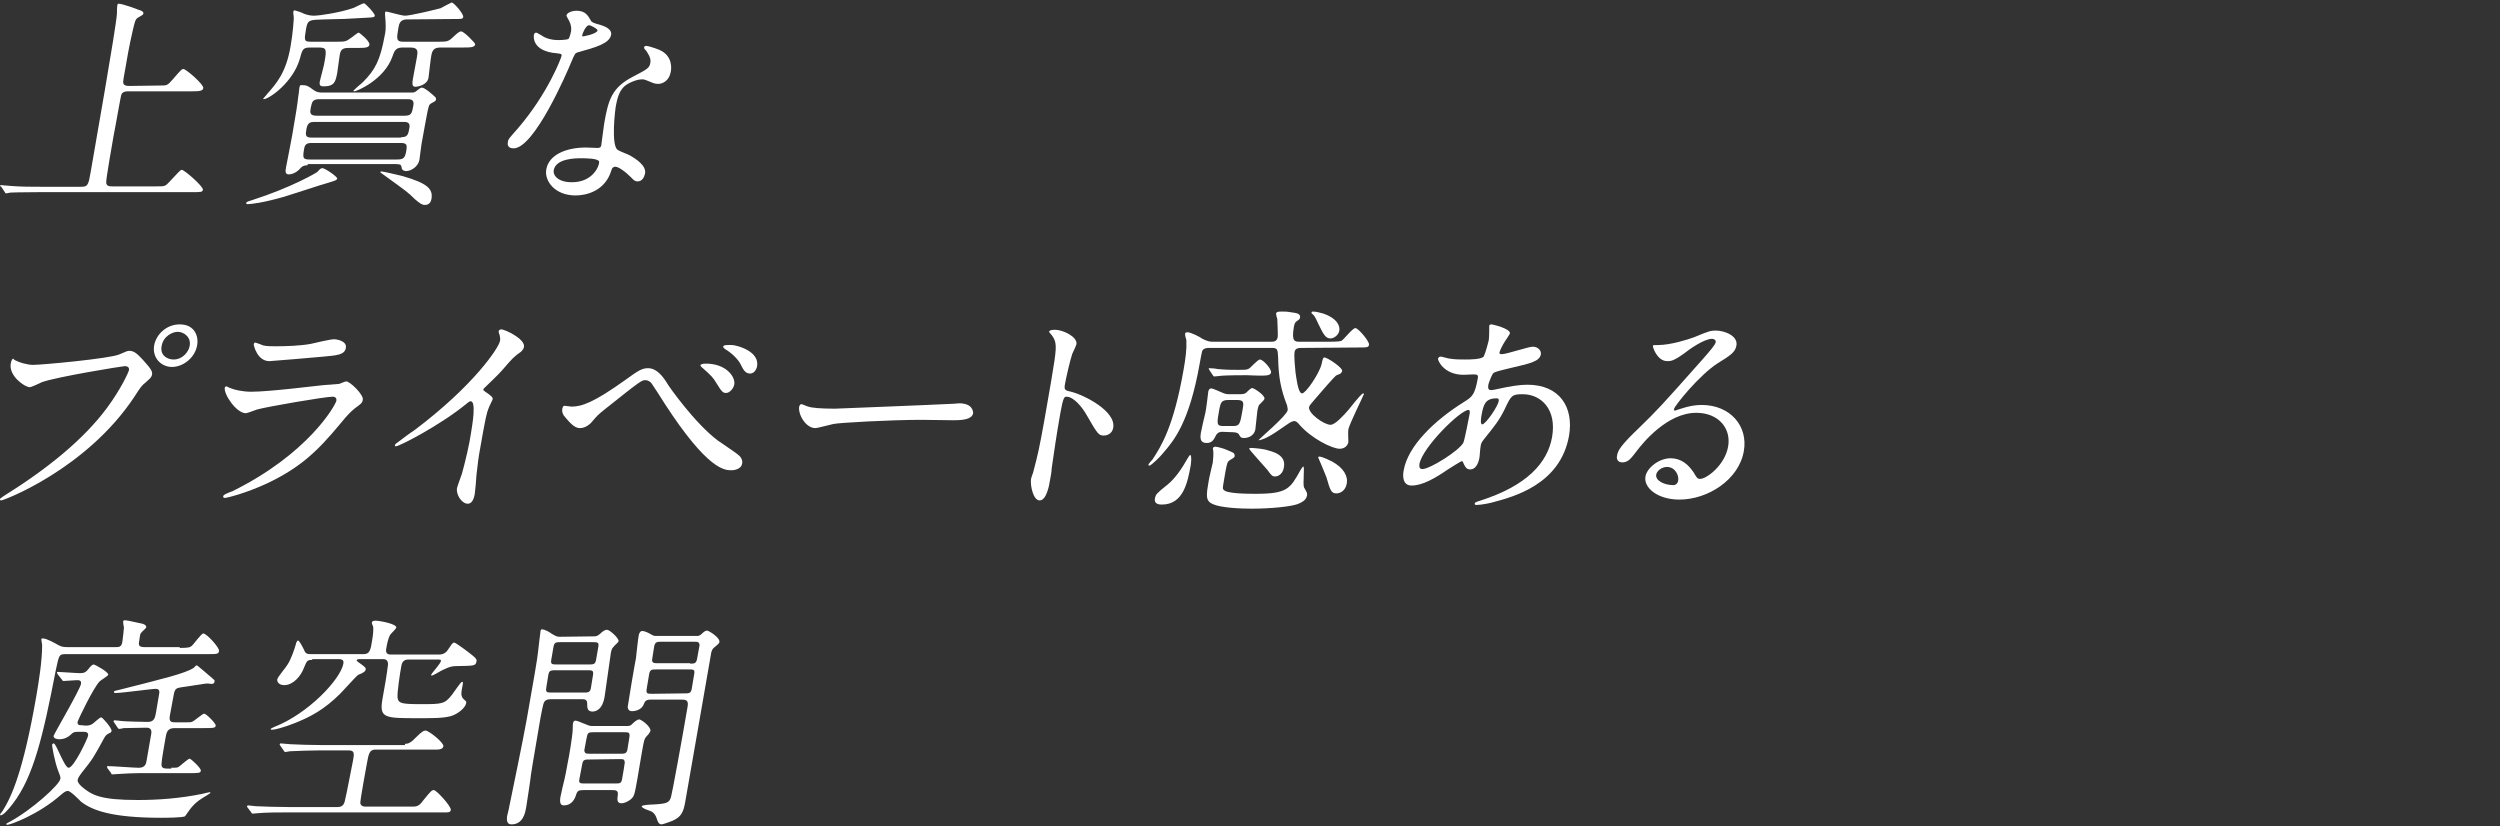
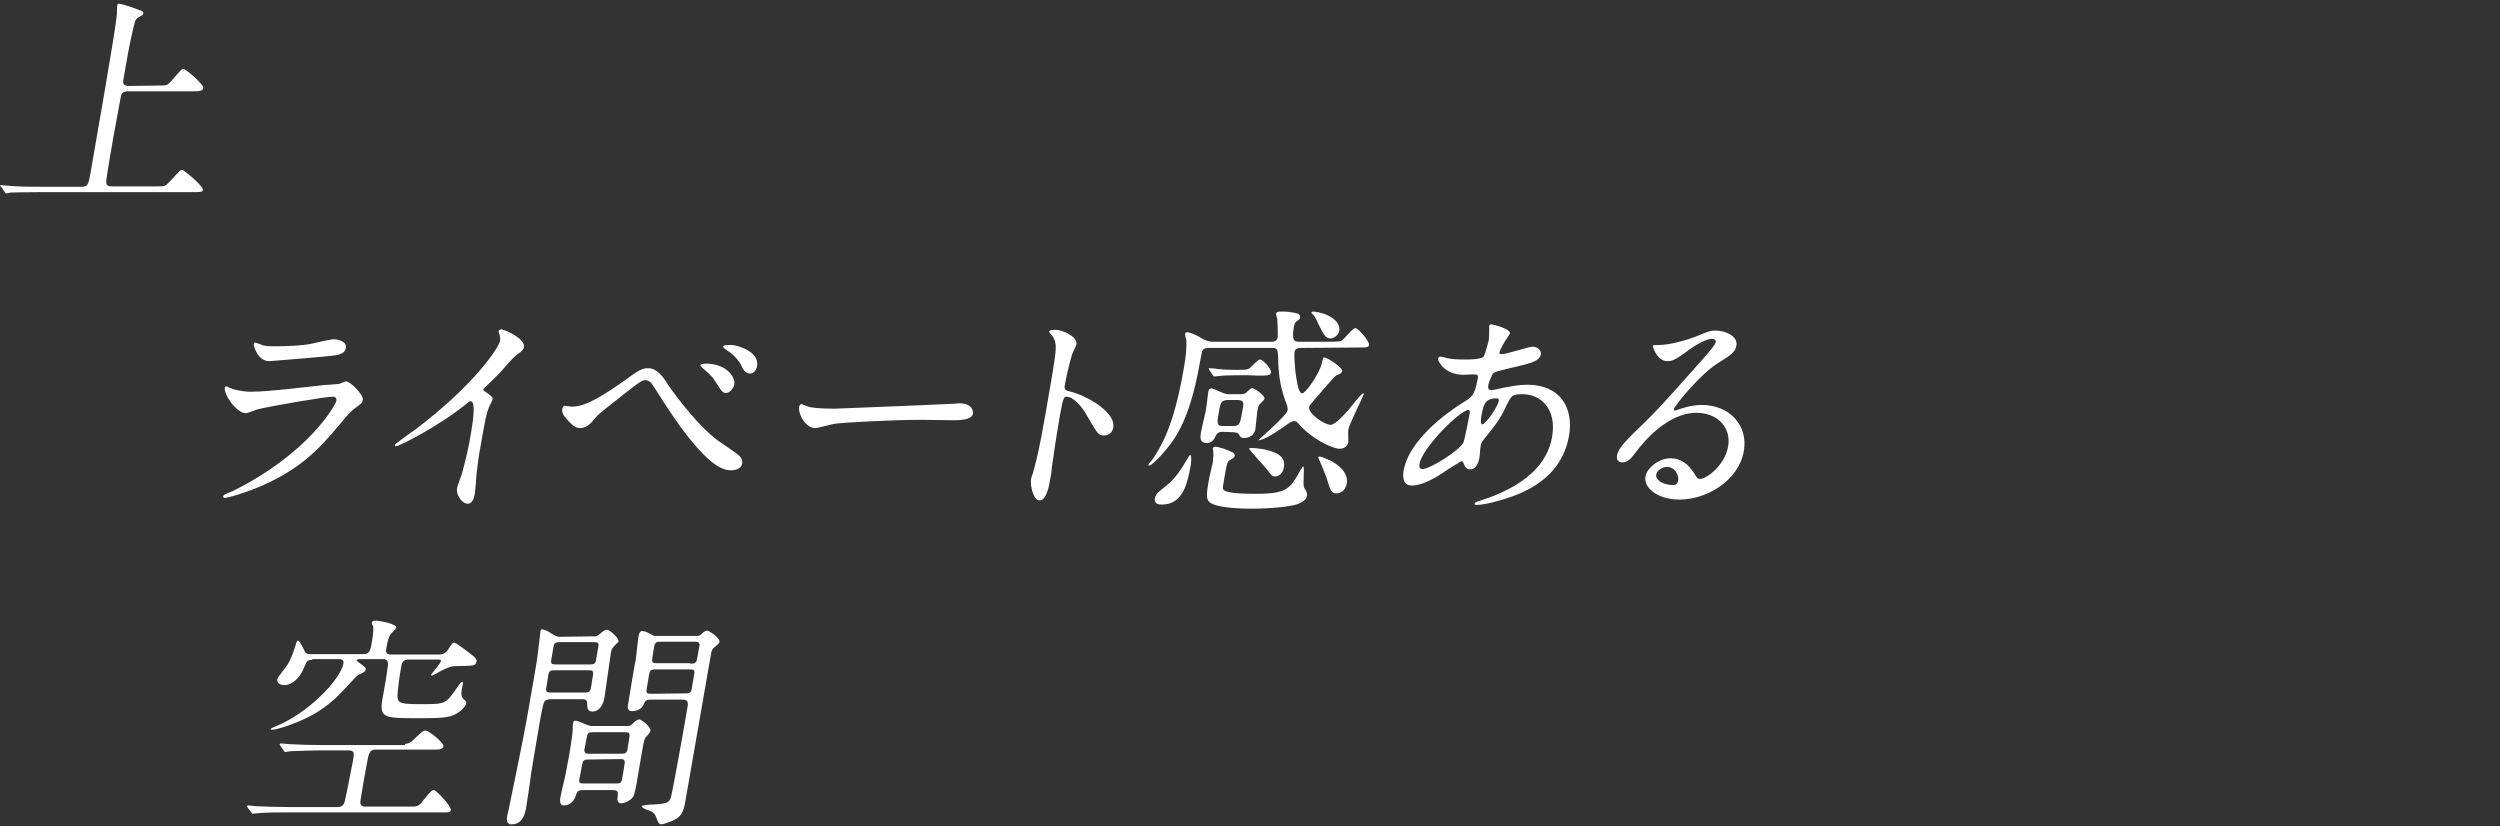
<svg xmlns="http://www.w3.org/2000/svg" version="1.1" id="レイヤー_1" x="0px" y="0px" viewBox="0 0 605 200" style="enable-background:new 0 0 605 200;" xml:space="preserve">
  <rect x="0" y="0" width="605" height="200" fill="#333333" stroke="none" />
  <style type="text/css">
	.st0{fill:#FFFFFF;}
</style>
  <g>
    <path class="st0" d="M38.6,20.7c1.9,0,1.9,0,3.3-1.6c1.9-2.2,2.1-2.4,2.5-2.4c0.6,0,4.9,3.7,4.8,4.6c-0.1,0.8-1.2,0.8-3,0.8H31.1   c-0.5,0-1.3,0-1.7,0.7c-0.2,0.4-1.4,7.6-1.9,10c-0.2,1.2-1.9,10.7-1.8,11.4c0.1,0.8,0.6,0.9,1.4,0.9h10.8c1.9,0,2.1,0,3-1   c2.5-2.6,2.7-3,3.1-3c0.6,0,5.2,4,5.1,4.8c-0.1,0.6-0.4,0.6-2.9,0.6H9.4c-4.7,0-6.3,0.1-6.8,0.1c-0.2,0-1,0.2-1.1,0.2   c-0.2,0-0.3-0.2-0.4-0.4l-0.8-1.2C0.1,45.1,0,45,0,45c0-0.1,0.1-0.2,0.2-0.2c0.4,0,2.1,0.2,2.4,0.2c2.6,0.2,4.9,0.2,7.4,0.2h9.6   c1.7,0,1.8-0.4,2.4-3.9c0.9-5.3,6.1-34.6,6.3-38c0-0.3,0-1.7,0.1-2c0-0.2,0.1-0.4,0.3-0.4c0.9,0,4.2,1.2,4.9,1.5   c0.5,0.1,1.2,0.4,1.1,0.9c-0.1,0.3-0.3,0.4-1.2,0.9c-0.8,0.4-0.9,1.2-1.4,3.3c-1,4.4-1.1,5.3-2.2,11.5c-0.2,1.2-0.2,1.8,1.4,1.8   L38.6,20.7L38.6,20.7z" />
-     <path class="st0" d="M75.2,11.5c-1.8,0-2,0.3-2.6,2.6C71,19.9,65.1,24,63.8,24c-0.1,0-0.1-0.1-0.1-0.1c0-0.1,0.8-0.9,0.9-1.1   c2.2-2.5,4.6-5.1,5.7-11.5c0.6-3.2,0.8-6.8,0.8-7C71.1,4,70.9,3,71,2.8c0-0.2,0.2-0.3,0.3-0.3c0.1,0,2,0.6,2.2,0.8   c1,0.4,1.8,0.5,2.6,0.5c1,0,6.1-0.7,9.5-1.9c0.3-0.1,2.1-1.1,2.5-1.1c0.3,0,2.7,2.5,2.6,3c-0.1,0.4-0.3,0.4-2.2,0.5   c-4.7,0.3-5.3,0.3-10.1,0.4c-3.5,0.1-3.9,0.1-4.3,2.1c-0.5,3-0.6,3.3,1.2,3.3h5.8c2.4,0,2.6,0,3.8-0.9c0.5-0.3,1.6-1.3,1.9-1.3   c0.2,0,2.7,2,2.6,2.9c-0.1,0.8-1.2,0.8-3.1,0.8h-2c-1.6,0-1.9,0.6-2.1,1.8c-0.1,0.6-0.5,3.7-0.6,4.3c-0.4,2-0.6,3.2-3.3,3.2   c-0.7,0-1.1-0.2-0.9-1.2c0.1-0.6,0.9-3.4,1-4c0.7-3.7,0.7-4.2-1.2-4.2C77.2,11.5,75.2,11.5,75.2,11.5z M81.6,43.2   c-0.1,0.4-0.4,0.5-2.4,1.1c-1.5,0.4-8.7,2.8-10.4,3.3c-5.2,1.5-8.1,1.8-8.8,1.8c-0.2,0-0.5,0-0.4-0.3c0-0.2,0.2-0.3,1.5-0.7   c9.6-3.1,15.5-6.6,15.7-6.8c0.7-0.8,0.9-0.9,1.2-0.9C78.5,40.6,81.6,42.7,81.6,43.2z M74.4,40c-0.6,0-1.1,0.1-1.6,0.6   c-1.3,1.6-2.8,1.6-2.9,1.6c-0.8,0-0.9-0.6-0.7-1.6c0.2-1.1,1.3-6.6,1.5-7.8c0.9-5.1,1.3-7.7,1.5-9.6c0.1-0.3,0.2-1.9,0.3-2.2   c0.1-0.4,0.2-0.4,0.6-0.4c1.1,0,1.5,0.2,2.8,1.2c0.7,0.5,1.3,0.6,2.1,0.6h21.5c0.8,0,0.9-0.1,1.3-0.4c0.4-0.3,0.9-0.8,1.3-0.8   s1.1,0.5,1.5,0.8c1.8,1.5,2,1.6,1.9,2.1c0,0.2-0.2,0.4-0.4,0.5c-1.1,0.6-1.2,0.6-1.4,1.4c-0.2,0.4-1.5,7.9-1.7,8.9   c-0.1,0.5-0.4,3.2-0.5,3.8c-0.3,1.6-2,2.7-3.2,2.7c-0.8,0-1.1-0.5-1.1-0.8c-0.1-0.6-0.1-0.9-1.5-0.9H74.5L74.4,40z M97.1,33.2   c1.6,0,1.7-0.7,2-2.4c0.2-1.3-0.9-1.3-1.4-1.3H76.1c-1,0-1.6,0.2-1.9,1.5c-0.3,1.6-0.4,2.3,1.2,2.3H97L97.1,33.2z M75.6,34.6   c-0.9,0-1.8,0-2,1.4c-0.4,2.3-0.3,2.6,1.4,2.6h21c1.6,0,2-0.3,2.3-2s0.1-2-1.5-2H75.6z M77.3,24c-1.7,0-1.8,0.7-2.1,2.1   C75,27.2,74.9,28,76.6,28H98c1.6,0,1.7-0.7,2-2.3c0.2-1,0.1-1.7-1.3-1.7H77.3z M97.5,11.5c-1.6,0-2,0.6-2.5,2.1   c-2,5.8-8.8,8.5-9.2,8.5c-0.1,0-0.3,0-0.3-0.1s1.9-1.8,2.3-2.1c3-3,4.2-5.3,5.3-11.3c0.2-0.9,0.3-1.6,0.2-3.5   c0-0.3-0.2-1.8-0.1-2.1c0-0.2,0.2-0.2,0.3-0.2c0.3,0,3.7,1,4.5,1c1.3,0,7.1-1.4,8.6-1.8c0.4-0.2,2.6-1.4,2.7-1.4   c0.5,0,2.9,2.7,2.8,3.5c-0.1,0.5-0.3,0.5-2.3,0.5S98.6,4.7,98.3,4.7c-1.4,0.1-1.7,0.9-1.9,2.1c-0.4,2.5-0.6,3.3,1.2,3.3h8   c2.5,0,2.8,0,3.8-0.9c1.2-1.1,1.7-1.6,2.2-1.6c0.7,0,3.4,2.8,3.4,3.1c-0.1,0.8-1.2,0.8-3.1,0.8h-5.1c-1.3,0-2.1,0.2-2.4,1.8   c-0.2,0.9-0.6,4.9-0.7,5.5c-0.3,1.8-2.6,2.2-3.2,2.2c-0.9,0-0.7-1-0.6-1.8l1-5.4c0.2-1.3,0.4-2.3-1.6-2.3   C99.3,11.5,97.5,11.5,97.5,11.5z M92.4,41.5c0.4,0,3.7,0.8,5,1.1c5.8,1.7,7.5,3,7,5.6c-0.2,1.2-1.1,1.4-1.6,1.4   c-0.6,0-1.1-0.3-2.4-1.4c-1.7-1.7-1.9-1.8-7.7-6c-0.2-0.1-0.7-0.5-0.7-0.6C92.1,41.5,92.2,41.5,92.4,41.5z" />
-     <path class="st0" d="M138.2,7.6c0.1-0.8,0-1.6-0.4-2.4c-0.1-0.3-0.8-1.3-0.7-1.5c0.1-0.6,1.3-1.1,2.4-1.1c2.2,0,2.8,1.2,3.5,2.4   c0.2,0.4,0.7,0.6,2.2,1c0.9,0.3,2.9,0.9,2.7,2.4c-0.4,2.1-3.5,3-8.2,4.3c-0.5,0.2-0.6,0.3-1.4,2.2c-1.1,2.7-9,21-14,21   c-1.5,0-1.5-1-1.4-1.5c0.1-0.8,0.4-1,2.4-3.3c7.4-8.6,10.6-17.3,10.6-17.6c0.1-0.5-0.3-0.5-1.1-0.6c-6.3-0.5-5.6-4.3-5.6-4.4   c0-0.2,0.2-0.6,0.5-0.6c0.2,0,0.4,0.1,1.4,0.7c0.5,0.4,1.9,1.1,4,1.1c0.1,0,2,0,2.5-0.3C137.9,8.9,138.1,8.1,138.2,7.6z    M147.9,41.4c-1.5,4.7-5.8,5.9-8.6,5.9c-5.1,0-7.6-3.6-7.1-6.3c0.6-3.5,4.7-5.3,9.6-5.3c0.4,0,2.4,0.1,2.8,0.1   c0.5,0,0.8-0.1,0.9-0.6c0.1-0.8,0.6-4.4,0.7-5.2c1-5.9,1.9-8.8,6.9-11.4c3.6-1.9,4.1-2.1,4.3-3.5c0.2-1.2-0.8-2.4-1-2.8   c-0.4-0.4-0.6-0.6-0.5-0.9c0-0.2,0.3-0.3,0.5-0.3c0.4,0,2,0.5,3,0.9c3.5,1.4,3.1,4.7,2.9,5.5c-0.4,2.1-2,2.8-3,2.8   c-0.1,0-0.7,0-1.2-0.2c-2-0.8-2.1-0.9-2.7-0.9c-1.3,0-3.2,0.8-4.2,1.6c-1.4,1.2-1.8,3.1-2.1,4.5s-1.2,9.7,0.3,10.9   c0.4,0.4,2.8,1.2,3.2,1.5c1,0.6,3.9,2.3,3.5,4.3c-0.2,0.9-0.7,1.9-1.8,1.9c-0.5,0-0.9-0.2-1.5-0.9c-1.3-1.3-3.4-3-4.2-2.6   C148.1,40.6,148.1,40.8,147.9,41.4z M140.6,38.3c-1.2,0-6.1,0-6.6,2.9c-0.2,1.3,1.1,2.9,4.4,2.9c5.2,0,6.7-4.1,6.6-5   C144.7,38.3,141.8,38.3,140.6,38.3z M144.6,7.4c0.1-0.4-1.7-1.3-2-1.3c-0.9,0-1.7,2.2-1.7,2.4c0,0.1,0,0.3,0,0.3   C141.1,8.9,144.4,8.2,144.6,7.4z" />
  </g>
  <g>
-     <path class="st0" d="M3.7,87.2c0.9,0.5,2.9,1.1,4.3,1.1c2.2,0,18.3-1.5,20.8-2.5c1.8-0.8,2.1-0.9,2.5-0.9c1.2,0,2,0.8,3.3,2.2   c2,2.2,2.3,2.8,2.2,3.5s-0.5,1-1.5,1.9c-1,0.8-1.3,1.2-2.7,3.4C21,113.5,0.9,121.1,0.3,121.1c-0.3,0-0.4-0.2-0.3-0.3   c0-0.2,0.3-0.3,0.8-0.7c10.6-6.6,19.4-13.7,25.1-21.4c3.4-4.6,5.2-8.6,5.3-9.1c0.2-0.9-0.7-1-1-1c-0.5,0-16.6,2.6-20.1,3.9   c-0.4,0.2-2.5,1.2-2.9,1.2C6,93.7,2.1,91,2.6,88c0.2-1,0.4-1.2,0.7-1.2C3.2,86.9,3.6,87.2,3.7,87.2z M47.7,83.6   c-0.5,2.9-3.3,5.2-6.1,5.2c-2.5,0-4.8-2.1-4.3-5.2c0.5-2.7,3-5.1,6.2-5.1C47.4,78.5,48.1,81.8,47.7,83.6z M39.1,83.8   C38.7,86.1,40.6,87,42,87c2.3,0,3.7-2,3.9-3.3c0.4-2.1-1.4-3.4-2.9-3.4C41.8,80.3,39.5,81.3,39.1,83.8z" />
    <path class="st0" d="M56.2,118.9c18.4-9.1,24.9-20.7,25.2-21.9c0.1-0.6-0.2-1-0.9-1c-1.8,0-15.8,2.4-18.3,3.1   c-0.4,0.1-2.3,0.9-2.7,0.9c-2.3,0-5.4-4.6-5.1-6.2c0-0.2,0.3-0.3,0.4-0.3c0.2,0,0.7,0.4,0.9,0.4c0.9,0.4,2.9,0.9,5.1,0.9   c4.4,0,15.4-1.4,17.5-1.6c0.1,0,3.8-0.3,3.8-0.3c0.3-0.1,1.4-0.6,1.7-0.6c0.9,0,4.2,3.2,4,4.4c-0.1,0.8-0.4,1-1.9,2.1   c-1,0.8-1.8,1.6-3.6,3.8c-5.4,6.5-9.5,10.5-17.7,14.4c-5.2,2.4-9.7,3.5-10.2,3.5c-0.4,0-0.4-0.3-0.4-0.4s0.2-0.3,0.2-0.3   C54.2,119.7,55.8,119,56.2,118.9z M63.7,83.6c0.9,0.2,2.1,0.2,2.9,0.2c2.5,0,6.1-0.1,8.7-0.6c0.8-0.2,4.7-1.1,5.5-1.1   c0.9,0,3.2,0.5,2.9,2.1c-0.3,1.7-2.2,1.8-5.4,2.1c-0.9,0.1-12.7,1.1-13.1,1.1c-2.9,0-3.8-3.7-3.8-4.1c0.1-0.3,0.2-0.4,0.4-0.4   C62.2,83,63.5,83.5,63.7,83.6z" />
    <path class="st0" d="M117.3,94.7c1.9,1.3,2,1.5,1.9,2c-0.1,0.3-0.9,1.8-1,2.2c-0.4,1-0.7,2.1-2,9.6c-0.3,1.5-0.7,4.4-0.9,6.5   c0,0.6-0.3,3.8-0.4,4.5c-0.1,0.5-0.4,2.4-1.7,2.4c-1.5,0-2.9-2.3-2.6-3.8c0.1-0.5,1-2.9,1.2-3.5c0.8-2.9,1.8-7.1,2.2-9.9   c0.3-1.9,1.3-7.6-0.1-7.6c-0.3,0-0.5,0.2-1,0.6c-6.2,5.1-16.2,10.3-17.1,10.3c-0.2,0-0.3-0.1-0.2-0.3c0-0.2,0.2-0.3,0.3-0.4   c1.6-1.2,3.3-2.5,4.4-3.2C114.8,93.2,120.8,84,121,82.5c0.1-0.5,0-1-0.1-1.5c-0.1-0.1-0.3-0.8-0.2-0.9c0-0.2,0.4-0.4,0.6-0.4   c0.8,0,5.9,2.3,5.5,4.3c-0.1,0.5-0.5,0.9-0.7,1.1c-1.7,1.2-2,1.5-4.5,4.4c-1.1,1.3-3.2,3.2-4.5,4.5   C116.9,94.2,116.9,94.5,117.3,94.7z" />
    <path class="st0" d="M161.6,93c0.2,0.4,6.5,9.4,12.1,13.6c0.8,0.6,4.5,3,5.1,3.6c0.3,0.2,1,1,0.8,2c-0.2,1.2-1.6,1.6-2.6,1.6   c-1.6,0-5.7,0-16.2-16.2c-0.5-0.8-2.6-4.1-3.1-4.8c-0.2-0.3-0.8-0.8-1.5-0.8c-0.9,0-1,0-9.9,7.1c-1.6,1.3-1.7,1.4-2.9,2.8   c-0.6,0.8-1.8,1.7-3,1.7c-1.1,0-2-0.6-4-3.1c-0.1-0.3-0.5-0.7-0.3-1.7c0.1-0.3,0.2-0.6,0.5-0.6s1.4,0.2,1.7,0.2   c2.5,0,5.4-1,13.1-6.5c2.9-2.1,3.9-2.8,5.4-2.8C159,89.1,160.5,91.2,161.6,93z M177.7,93c-0.1,0.8-1,2.1-2,2.1   c-0.8,0-1.1-0.4-2.4-2.5c-0.7-1.2-1.2-1.7-3.1-3.4c-0.3-0.2-0.7-0.6-0.7-0.8c0-0.2,0.6-0.4,1.1-0.4C175.7,87.9,178,91.2,177.7,93z    M183.2,88.7c-0.2,0.9-0.8,1.7-1.7,1.7c-1.2,0-1.7-1.1-2.3-2.3c-0.6-1.2-2.3-2.8-3.7-3.6c-0.4-0.3-0.5-0.5-0.5-0.6   c0.1-0.5,1.2-0.4,2.2-0.4C178.6,83.6,183.9,85.1,183.2,88.7z" />
    <path class="st0" d="M230.9,97.7c0.3,0,0.9-0.1,1.2-0.1c3.3,0,3.4,2,3.4,2.4c-0.3,1.5-2.5,1.7-4.8,1.7c-1.2,0-6.6-0.1-7.7-0.1   c-7.5,0-19.9,0.7-21.3,1c-0.6,0.1-3.8,1-4.4,1c-2.3,0-4.2-3.3-3.9-5.2c0.1-0.3,0.3-0.6,0.5-0.6c0.3,0,1.5,0.6,1.7,0.6   c0.8,0.3,3,0.5,6.5,0.5C204.1,98.8,223,98.1,230.9,97.7z" />
    <path class="st0" d="M255.3,79.8c1.9,0,5.5,1.7,5.2,3.5c-0.1,0.4-0.8,1.9-1,2.3c-0.5,1.4-1.6,6.2-1.8,7.5c-0.2,1.2,0,1.4,1.5,1.7   c3.2,0.8,10.9,4.7,10.2,8.7c-0.3,1.8-2,1.9-2.2,1.9c-1.3,0-1.5-0.2-4.2-4.9c-1.1-2-3.2-4.5-4.9-4.5c-0.5,0-0.8,0-1.5,4   c-1,5.7-1.4,8.6-2.1,13.4c0,0.6-0.2,1.9-0.4,2.8c-0.2,1.4-0.9,4.9-2.5,4.9s-2.3-3.7-2.1-5.1c0-0.2,0.4-1.4,0.5-1.6   c1.2-4.5,1.5-5.9,2.7-12.5c2.7-15.4,3-17.2,2.7-18.9c-0.2-1.1-0.7-1.7-1.4-2.5l-0.1-0.2C253.8,79.8,255.3,79.8,255.3,79.8z" />
    <path class="st0" d="M315,84.2c-0.6,0-1.5,0-1.7,0.9c-0.2,1,0.1,3.8,0.2,4.9c0.2,1.3,0.6,5.2,1.6,5.2c0.9,0,4.1-4.7,4.7-7   c0.3-1.4,0.4-1.7,0.7-1.7c0.7,0,4.5,2.5,4.3,3.3c0,0.2-0.2,0.3-0.3,0.5c-0.1,0.2-1.1,0.5-1.2,0.6c-0.4,0.3-3.4,3.7-5,5.6   c-1.2,1.4-1.4,1.6-1.5,2c-0.3,1.5,3.6,4.3,5.2,4.3c1.1,0,3.2-2.3,4.4-3.7c2.3-2.9,3.2-3.9,3.5-3.9c0.2,0,0.2,0.2,0.1,0.3   c-0.1,0.4-3.4,7-3.7,8.4c-0.1,0.4,0,2.6,0,3.1c-0.1,0.6-0.7,1.6-2.1,1.6c-1.8,0-6.9-2.5-9.8-5.9c-0.5-0.6-0.8-0.8-1.2-0.8   s-0.9,0.3-1.1,0.4c-3.6,2.5-4.1,2.8-5.4,3.5c-0.7,0.4-2.2,0.9-2.1,0.7c0.1-0.3,6.7-5.8,7-7.2c0.1-0.4-0.1-0.7-0.1-1.1   c-1.6-4.1-2.1-7-2.2-11.7c-0.1-1.8-0.1-2.3-1.4-2.3h-15.2c-0.5,0-1.3,0-1.7,0.6c-0.2,0.3-0.6,2.9-0.7,3.3   c-2.5,14.1-6.2,18.5-8.8,21.5c-0.6,0.8-2.9,3.1-3.4,3.1c-0.1,0-0.2-0.1-0.2-0.2c0-0.2,0.8-1.1,1-1.3c2.1-3.2,5.1-7.9,7.5-21.6   c0.5-2.8,0.8-5,0.7-7.3c-0.1-0.2-0.4-1.4-0.3-1.6c0-0.2,0.4-0.3,0.5-0.3c0.9,0,3,1.1,3.7,1.6c1.2,0.6,1.8,0.7,2.4,0.7h14.3   c0.6,0,1.3-0.1,1.5-1.1c0.1-0.4-0.1-4.1-0.1-4.4c-0.1-0.2-0.3-1.1-0.3-1.3c0.1-0.5,0.7-0.5,1.4-0.5c1.2,0,1.2,0,3.1,0.3   c0.4,0.1,1.5,0.2,1.3,1.2c-0.1,0.4-0.2,0.4-1,1c-0.2,0.2-0.4,0.6-0.5,1.3c-0.6,3.5,0.3,3.5,1.4,3.5h7.3c0.6,0,2.3,0,2.8-0.2   c0.6-0.3,2.7-3.1,3.4-3.1c0.7,0,3.4,3.2,3.3,4c-0.1,0.7-0.4,0.7-3,0.7L315,84.2L315,84.2z M281.2,122.1c-0.5,0-2,0-1.7-1.5   c0.2-1,0.4-1.2,2.9-3.2c2-1.6,3.6-4,4.9-6.3c0.1-0.2,0.6-1,0.7-1c0.5,0,0.2,2.5,0.1,2.8C287.4,116.6,286.4,122.1,281.2,122.1z    M301.8,90.8c-4.7,0-6.3,0.1-6.8,0.2c-0.2,0-1,0.1-1.1,0.1c-0.2,0-0.3-0.1-0.4-0.3l-0.8-1.2c-0.1-0.3-0.2-0.3-0.2-0.4   s0.1-0.1,0.2-0.1c0.3,0,1.7,0.1,1.9,0.2c2.2,0.2,3.3,0.2,4.8,0.2c2.2,0,2.4,0,3-0.4c0.4-0.3,2-2.1,2.5-2.1c0.8,0,2.8,2.3,2.7,3.1   c-0.1,0.8-1.1,0.8-3,0.8L301.8,90.8L301.8,90.8z M295.8,104.5c-1,0-1.3,0.5-1.5,0.8c-0.6,1.2-1,1.9-2.3,1.9c-1.8,0-1.5-1.6-1.4-2.4   c0.1-0.7,0.9-4.1,1.1-4.9s0.6-4.3,0.7-5.1c0.1-0.4,0.2-0.8,0.8-0.8c0.3,0,2.3,0.9,2.3,0.9c1.1,0.5,1.4,0.5,2.1,0.5h2.6   c0.3,0,0.8,0,1.3-0.3c0.2-0.2,1.2-1.2,1.5-1.2c0.5,0,3.2,1.8,3,2.6c-0.1,0.3-0.2,0.4-1.1,1.3c-0.4,0.3-0.4,0.8-0.6,1.5   c-0.1,0.6-0.4,3.9-0.5,4.6c-0.4,2-2.4,2.1-2.7,2.1c-0.8,0-0.9-0.2-1.3-0.9c-0.2-0.4-1-0.5-1.4-0.5L295.8,104.5L295.8,104.5z    M298.3,109.5c0.3,0.1,0.5,0.4,0.5,0.8s-0.4,0.6-1.1,1c-0.6,0.4-0.7,0.5-1.1,2.6c-0.7,4.1-0.8,4.3-0.5,4.6c0.6,1,6,1,7.8,1   c7.6,0,8.3-1.2,10.8-5.7c0.1-0.1,0.5-0.9,0.7-0.9c0.4,0-0.2,4.4,0.2,5.1c0.7,1.2,0.8,1.4,0.7,1.9c-0.2,1.3-1.6,1.8-2.3,2.1   c-1.7,0.6-6.4,1.1-11.2,1.1c-2.5,0-7.3-0.2-9.3-1.1c-1.8-0.8-1.6-2.1-1-5.6c0.1-0.8,0.9-3.9,1-4.5c0.1-0.8,0.2-2.2,0.1-2.9   c0-0.1-0.1-0.4-0.1-0.5c0.1-0.3,0.4-0.4,0.6-0.4c0.6,0,2,0.5,2.1,0.5C296.4,108.7,298,109.3,298.3,109.5z M297.2,96.8   c-1.7,0-1.8,0.8-2.1,2.1c-0.7,3.8-0.7,4.2,1,4.2h2.2c1.7,0,1.8-0.4,2.4-3.9c0.3-1.7,0.4-2.4-1.3-2.4   C299.4,96.8,297.2,96.8,297.2,96.8z M310.7,113.1c-0.2,1.4-1.2,2.2-2.1,2.2c-0.7,0-0.9-0.2-1.9-1.6c-0.7-0.8-4.4-4.9-4.4-5.1   c0-0.1,0.2-0.2,0.3-0.2c1,0,2.6,0.2,3.6,0.4C308,109.3,311.3,110,310.7,113.1z M324.1,80.1c-0.2,1-1.3,1.8-2.1,1.8   c-1.2,0-1.7-0.9-3-3.6c-0.8-1.8-1.1-2.1-1.4-2.3c-0.1-0.1-0.3-0.2-0.2-0.4c0-0.2,0.2-0.2,0.4-0.2c0.8,0,1.7,0.3,2.5,0.5   C323.9,77.2,324.3,79.1,324.1,80.1z M325.9,117.1c-0.3,1.6-1.5,2.3-2.5,2.3c-1.2,0-1.5-0.7-2.4-3.9c-0.2-0.6-2-4.8-2-4.8   c0-0.2,0.2-0.2,0.3-0.2c0.7,0,2.7,1,3.1,1.2C325.1,113.2,326.3,115.2,325.9,117.1z" />
    <path class="st0" d="M350.4,113.6c-3.2,2.2-6.2,3.9-8.8,3.9c-2.4,0-2.1-2.8-1.9-3.7c1-5.8,7.3-12,14.7-16.6   c1.9-1.2,2.5-1.7,3.2-5.5c0.2-0.9,0-1.1-1-1.1c-0.1,0-2.1,0.1-2.4,0.1c-4.8,0-6.3-3.5-6.2-3.9c0.1-0.3,0.3-0.5,0.7-0.5   c0.3,0,1.8,0.5,2.2,0.5c1.3,0.2,2.6,0.2,3.7,0.2c1,0,4.1,0,4.5-0.8s1.2-3.8,1.2-4c0.1-0.5,0.1-3.3,0.1-3.4c0.1-0.3,0.4-0.3,0.6-0.3   c0.1,0,4.6,1,4.4,2.2c0,0.1-1.1,1.8-1.2,1.9c-0.7,1.1-1.2,2.2-1.3,2.6s0,0.5,0.6,0.5c1.1,0,6.4-1.8,7.4-1.8c1.3,0,2.1,0.9,2,1.8   c-0.3,1.7-2.3,2.2-7.1,3.3c-3.3,0.8-4.2,1-4.5,1.4s-0.9,1.9-1.1,2.6c-0.2,1.2,0.1,1.4,0.7,1.4c0.4,0,1.2-0.2,1.7-0.3   c2.7-0.6,5.1-1,7-1c7.9,0,11.3,5.5,10.1,12.4c-2.1,11.7-13.3,14.7-18.6,16.1c-0.3,0.1-2.6,0.6-3.8,0.6c-0.3,0-0.5-0.1-0.4-0.4   c0-0.2,0.5-0.4,1.2-0.6c11.6-3.7,16.4-9.3,17.5-15.4c1.2-6.8-2.7-10.4-7.1-10.4c-2.6,0-2.8,0.3-4.3,3.5c-1.4,2.9-2.6,4.3-5,7.3   c-0.7,0.9-0.8,1.1-0.9,1.9c-0.1,0.4-0.2,2.4-0.3,2.8c-0.3,1.5-1,2.7-2.2,2.7c-0.9,0-1.2-0.6-1.5-1.2s-0.3-0.8-0.5-0.8   C353.3,111.7,351.6,112.9,350.4,113.6z M354.1,107.2c0.3-0.5,1.4-6.2,1.5-6.8c0.1-0.3,0.2-1.2-0.2-1.2c-2,0-11.2,9.1-11.9,13.1   c-0.1,0.8,0.1,1.3,0.9,1.2C346.3,113.3,352.9,109.2,354.1,107.2z M362.1,96.4c-2.8,0-3.1,1.8-3.5,3.7c-0.1,0.5-0.5,2.6,0.1,2.6   c0.8,0,3.8-4.3,4-5.7c0-0.1,0-0.4-0.1-0.5S362.2,96.4,362.1,96.4z" />
    <path class="st0" d="M418.2,108.1c0.8-4.4-2.3-8.2-7.7-8.2c-7.1,0-13,7.4-14.3,9.1c-1.4,1.8-2.1,2.9-3.6,2.9   c-1.3,0-1.4-1.1-1.3-1.5c0.2-1.4,0.8-2.5,5.5-7c4.2-4.1,4.9-4.8,15.1-16.3c2.2-2.5,3.2-3.7,3.3-4.3c0.1-0.4-0.3-0.8-0.9-0.8   c-2,0-5.7,2.7-6.7,3.5c-2.5,1.8-3.2,1.9-4.1,1.9c-2.5,0-3.6-3.5-3.5-3.7c0-0.2,0.2-0.2,1.3-0.2c2.9,0,7.1-1.3,8.7-1.9   c3.6-1.5,4-1.6,5.2-1.6c2.2,0,5.5,1.3,5,3.7c-0.3,1.6-1.6,2.4-4.5,4.2c-4.4,2.8-10.4,10.2-10.6,11.1c0,0.2,0.1,0.4,0.2,0.4   c0.3-0.1,1.1-0.4,1.5-0.5c1.8-0.6,3.4-0.9,5-0.9c6.9,0,11.3,5.1,10.2,11.2c-1.2,6.9-8.7,11.7-15.6,11.7c-5.3,0-8.7-2.9-8.2-5.6   c0.3-1.9,3.1-4.4,6.1-4.4c2.5,0,4.3,1.5,5.6,3.5c0.6,1,0.8,1.5,1.5,1.5C413,115.9,417.4,112.6,418.2,108.1z M403.4,113   c-1.3,0-2.5,1-2.6,1.9c-0.2,1.4,1.9,2.5,4.2,2.5c0.5,0,1-0.4,1.1-1C406.4,115.1,405.4,113,403.4,113z" />
  </g>
  <g>
-     <path class="st0" d="M43.5,156.8c2.4,0,2.5-0.2,2.9-0.5c0.5-0.4,2.3-3,2.8-3c0.8,0,3.9,3.4,3.8,4.2s-0.4,0.8-3,0.8H16   c-1.7,0-1.7,0.1-2.5,3.9c-3.1,16-5.4,25.8-10.4,32.3c-1.2,1.6-2.4,2.8-2.9,2.8c-0.1,0-0.2,0-0.2-0.1c0-0.2,0.5-0.8,0.6-0.9   c2.2-3.5,5-9.5,8.2-27.9c0.6-3.6,1.4-8.4,1.4-12.3c0-0.2-0.2-1.1-0.2-1.4c0-0.2,0.2-0.2,0.4-0.2c0.9,0,3,1.2,3.7,1.6   c0.9,0.5,1.5,0.5,2.2,0.5h11.8c0.6,0,1.3,0,1.5-1.2c0.1-0.8,0.4-3.1,0.4-3.6c-0.1-0.2-0.2-1.2-0.2-1.4s0.2-0.3,0.5-0.3   c0.6,0,4.2,0.9,4.4,0.9c0.4,0.2,0.7,0.4,0.7,0.8c0,0.2-1.1,1.1-1.2,1.3c-0.3,0.3-0.3,0.5-0.5,1.9c-0.2,1.1-0.2,1.6,1.3,1.6h8.5   L43.5,156.8z M20.7,175.6c0.5,0,1.1,0,1.8-0.5c0.3-0.2,1.6-1.5,2-1.5c0.3,0,2.6,2.6,2.5,3.3c-0.1,0.3-0.2,0.4-0.3,0.4   c-1,0.5-1.1,0.6-1.6,1.5c-2.3,4.2-2.5,4.7-5.4,8.3c-0.5,0.7-0.8,1.1-0.9,1.6s0.3,1,0.9,1.6c2.5,2.1,4.4,3.3,13.7,3.3   c4.9,0,10.3-0.4,15.6-1.5c0.3-0.1,1.7-0.4,1.8-0.4s0.1,0,0.1,0.1c0,0.2-0.1,0.2-1.2,0.9c-2.4,1.4-3.2,2.3-4.9,4.8   c-0.3,0.4-5.1,0.4-5.8,0.4c-12,0-16.7-1.8-19.4-3.9c-0.4-0.4-2.5-2.6-3.2-2.6c-0.5,0-1,0.4-1.6,0.9c-5.4,4.8-12.3,7.3-13,7.3   c-0.1,0-0.3,0-0.3-0.2c0-0.1,0.6-0.4,0.8-0.5c5.4-2.9,12.1-9,12.3-10.4c0.1-0.5-0.1-0.8-0.5-1.9c-0.9-2.3-1.5-6-1.5-6.3   c0-0.2,0.2-0.4,0.4-0.4c0.6,0,2.6,5.9,3.6,5.9c1.3,0,4.6-7.1,4.7-7.7c0.2-1-0.7-1-1.1-1h-1.3c-1,0-1.2,0.1-1.9,0.8   c-0.6,0.5-1.4,1-2.7,1c-0.5,0-1.5-0.2-1.3-0.9c0.1-0.4,6.4-11.2,6.6-12.5c0.1-0.8-0.3-0.9-1-0.9c-0.4,0-2.9,0.2-3.2,0.2   c-0.2,0-0.3-0.1-0.4-0.3l-1.1-1.4c-0.1-0.3-0.1-0.3-0.1-0.4c0-0.1,0.1-0.1,0.2-0.1c0.8,0,4.4,0.3,5.3,0.3s1.4-0.1,2.1-1   c0.6-0.8,1-1.1,1.3-1.1c0.2,0,3.6,1.8,3.5,2.5c-0.1,0.3-1.8,1.3-2.1,1.6c-1.6,1.7-5.2,9.3-5.3,9.7c-0.2,0.9,0.5,0.9,0.9,0.9   L20.7,175.6L20.7,175.6z M41.4,185.8c1.1,0,1.5,0,1.8-0.2c0.5-0.3,2.3-2,2.7-2c0.3,0,2.8,2.3,2.7,2.9c-0.1,0.6-0.4,0.6-3.3,0.6   H33.7c-1.2,0-3.7,0.1-5,0.2c-0.2,0-1.2,0.1-1.5,0.1c-0.2,0-0.3-0.1-0.3-0.3l-0.9-1.2c-0.1-0.3-0.1-0.3-0.1-0.4   c0-0.1,0.1-0.1,0.2-0.1c1.2,0,6.4,0.4,7.5,0.4c1.6,0,1.8-1.1,1.9-1.9l1.1-6.3c0.2-1.2-0.4-1.5-1.2-1.5c-1.3,0-4.3,0.1-5.5,0.1   c-0.2,0.1-1,0.2-1.1,0.2s-0.3-0.2-0.4-0.4l-0.8-1.2c-0.2-0.2-0.1-0.3-0.1-0.3c0-0.1,0.1-0.2,0.2-0.2c0.3,0,1.7,0.2,1.9,0.2   c1,0.1,5.2,0.2,6.2,0.2c1.4,0,1.7-0.9,1.9-2l0.8-4.7c0.1-0.5,0.2-1.3-0.8-1.3c-1.1,0-8.1,1-9.7,1c-0.2,0-0.5,0-0.4-0.3   c0-0.2,0.1-0.2,1.4-0.5c10.2-2.6,15.8-3.9,17.9-5.3c0.1-0.1,0.5-0.6,0.7-0.6s3.7,3.1,4.2,3.5c0.2,0.2,0.1,0.3,0.1,0.5   c-0.1,0.5-0.5,0.5-0.7,0.5s-1-0.1-1.1-0.1c-0.5,0-5.1,0.8-6.1,0.9c-1.1,0.2-1.6,0.2-1.9,1.5l-1,5.4c-0.3,1.6,0.5,1.6,1.4,1.6h2.3   c1.2,0,1.3,0,1.6-0.1c0.5-0.1,2.6-2,3-2c0.5,0,2.9,2.4,2.8,2.9c-0.1,0.6-0.5,0.6-3.4,0.6h-6.6c-1.7,0-1.9,1.1-2.1,2.1   c-0.2,1.2-1,5.6-1,6.4c-0.1,1,0.2,1.3,1.5,1.3h0.9L41.4,185.8z" />
    <path class="st0" d="M98,180c0.5,0,1.2,0,2.5-1.4c1.7-1.7,2.1-1.8,2.5-1.8c0.8,0,4.5,3,4.3,3.8c-0.1,0.5-0.6,0.8-1.5,0.8h-15   c-1.4,0-1.6,1.1-2,3.3c-0.2,0.9-1.6,8.9-1.6,9.4c-0.1,1.1,1.1,1.1,1.2,1.1H100c1.2,0,1.7-0.5,2.5-1.6c1.8-2.2,2-2.4,2.5-2.4   c0.6,0,4.2,3.9,4.1,4.8c-0.1,0.6-0.6,0.6-1.4,0.6H69.5c-1.7,0-5.3,0-7.2,0.2c-0.2,0-1,0.1-1.1,0.1c-0.2,0-0.3-0.1-0.4-0.3l-0.9-1.2   c-0.2-0.2-0.1-0.3-0.1-0.3c0-0.1,0.1-0.2,0.2-0.2c0.3,0,1.7,0.2,1.9,0.2c1.6,0.1,5.8,0.2,7.8,0.2h12.1c1.4,0,1.6-1.2,1.7-1.7   c0.4-1.5,1.6-8.1,1.9-9.4c0.3-1.6,0.5-2.6-0.9-2.6H77c-1.4,0-4.9,0.1-6.8,0.2c-0.2,0-1,0.2-1.2,0.2c-0.1,0-0.3-0.3-0.3-0.3   l-0.9-1.3c-0.2-0.2-0.1-0.3-0.1-0.3c0-0.1,0.1-0.2,0.2-0.2c0.4,0,2,0.2,2.4,0.2c2.3,0.1,4.5,0.2,7.4,0.2H98V180z M75.6,159.7   c-1.2,0-1.3,0.1-2,1.8c-0.8,2.2-2.7,4.3-4.8,4.3c-1.2,0-1.8-0.7-1.7-1.4c0.1-0.6,2.2-3,2.5-3.6c0.8-1.2,1.6-3.5,2-4.9   c0-0.2,0.3-0.9,0.5-0.9c0.3,0,0.9,1.1,1.5,2.3c0.3,0.9,0.8,1,1.7,1H88c1.5,0,1.7-1,2.1-3.6c0.2-1.1,0.3-2.5,0.2-3.1   c-0.1-0.2-0.4-0.8-0.3-1c0-0.1,0.2-0.4,0.8-0.4c1.1,0,5.3,0.8,5.1,1.7c-0.1,0.3-1.2,1.4-1.4,1.6c-0.6,0.9-0.9,2.7-1,3.3   c-0.1,0.5-0.3,1.6,1,1.6h11.7c1.3,0,1.9-0.6,2.5-1.6c0.4-0.6,0.8-1.3,1.2-1.3s3.6,2.4,4.3,3c1.2,0.9,1.2,1.3,1.1,1.6   c-0.2,1.1-0.6,1-5.1,1.1c-1.4,0-2.7,0.8-3.4,1.1c-0.3,0.2-2.1,1.2-2.3,1.2s-0.2-0.2-0.1-0.3c0-0.2,2.2-2.6,2.3-3.2   c0.1-0.4-0.3-0.4-0.9-0.4h-7c-1.4,0-1.6,1.1-1.7,1.7c-0.3,1.6-1,6.2-0.9,7.5c0.2,1.4,0.9,1.6,5.6,1.6c5.2,0,5.8,0,7.6-2.3   c0.4-0.5,2.1-3.1,2.4-3.1s0.3,0.2,0,1.6c-0.2,1.1-0.3,1.9,0.4,2.6c0.7,0.6,0.7,0.6,0.6,1c-0.2,1.1-2,2.6-3.7,3.1   c-1.9,0.5-4.1,0.5-7.9,0.5c-8.3,0-9.5,0-8.6-4.9c0.4-2,1.1-6.3,1.3-8.1c0-0.8-0.3-1.3-1.2-1.3h-5.1c-0.9,0-1.2,0-1.3,0.3   c0,0.2,0.8,0.7,1.2,1c1.1,0.8,1,0.9,1,1.2c-0.1,0.5-0.5,0.8-1.8,1.3c-0.4,0.2-3.6,3.8-4.3,4.5c-3.9,3.9-7.3,5.7-11.1,7.2   c-2.8,1.1-4.8,1.6-5.5,1.6c-0.1,0-0.3,0-0.3-0.2c0-0.1,0.7-0.4,0.9-0.5c8.2-3.2,16-11.5,16.7-15.3c0.1-0.8-0.1-1.1-1.4-1.1h-6.2   L75.6,159.7z" />
    <path class="st0" d="M143.6,154c0.6,0,0.9,0,1.6-0.6c0.6-0.6,1.2-1,1.7-1c0.6,0,2.9,2,2.8,2.8c-0.1,0.3-1.1,1.1-1.2,1.3   c-0.5,0.5-0.6,0.9-0.8,2.4c-0.2,1.4-1.2,8.3-1.4,9.8c-0.5,3-2.1,3.5-2.9,3.5c-1.3,0-1.3-1-1.3-1.9c0-1.1-0.6-1.1-1.6-1.1h-6.7   c-0.9,0-1.7,0-2.1,0.7c-0.3,0.4-0.7,2.9-0.9,3.8c-0.4,2.5-2,11.6-2.3,13.7c-0.1,1.2-1,6.9-1.2,8.2c-0.2,1-0.7,3.9-3.5,3.9   c-1.4,0-1.1-1.5-1.1-1.9c0-0.2,0.4-1.5,0.5-2.2c3.3-16,4-19.6,5-25.5c0.6-3.3,2-11.4,2-12.1c0-0.4,0.6-4.9,0.6-5   c0-0.2,0.1-0.5,0.3-0.5c0.8,0,2.1,0.8,2.3,1c1.3,0.8,1.5,0.8,2.2,0.8L143.6,154L143.6,154z M134.5,162.2c-1.1,0-1.6,0-1.8,1.1   l-0.5,3.1c-0.2,1.2,0.2,1.2,1.4,1.2h7.6c1.1,0,1.6,0,1.8-1.1l0.5-3.1c0.2-1.2-0.2-1.2-1.4-1.2H134.5z M135.7,155.4   c-1.2,0-1.6,0-1.8,1.4l-0.5,2.9c-0.2,1.1,0.3,1.1,1.4,1.1h7.7c1.2,0,1.6,0,1.8-1.4l0.5-2.9c0.2-1.1-0.3-1.1-1.4-1.1H135.7z    M151.7,175.7c0.7,0,0.9-0.1,1.3-0.5c0.5-0.5,1.2-1.1,1.7-1.1s2.9,1.8,2.7,2.8c-0.1,0.3-0.3,0.5-0.4,0.7c-0.6,0.7-0.9,0.9-1.1,1.6   c-0.4,1.4-1.7,9.9-2,11.2c-0.3,1.5-0.4,2.2-1,2.8c-0.8,0.8-1.9,1.2-2.5,1.2c-1.2,0-1-1.1-0.9-1.9c0.2-1.3-0.5-1.3-1.6-1.3h-6.7   c-1.2,0-1.5,0.2-1.8,1.2c-0.5,1.6-1.5,2.5-2.9,2.5c-0.7,0-1.1-0.3-0.9-1.9c0.1-0.4,0.4-1.8,0.5-2.3c0.7-2.8,1-4.4,1.4-6.7   c0.1-0.3,1-5.5,1.1-7.4c0-0.2,0-1.4,0.1-1.7c0.1-0.4,0.3-0.5,0.6-0.5c0.6,0,3.1,1.3,3.8,1.3L151.7,175.7L151.7,175.7z M143.6,177.2   c-1.3,0-1.4,0.1-1.7,1.7l-0.5,2.7c0.1,0.8,0.5,0.8,1.3,0.8h7.6c0.8,0,1.2,0,1.5-0.8l0.5-3.1c0.2-1.3-0.2-1.3-1.2-1.3L143.6,177.2   L143.6,177.2z M142.6,183.8c-1,0-1.5,0-1.7,1.1l-0.7,3.7c-0.2,1,0.3,1,1.3,1h7.4c1.2,0,1.5,0,1.7-1.4c0.1-0.5,0.6-3.5,0.6-3.7   c-0.1-0.8-0.3-0.8-1.4-0.8L142.6,183.8L142.6,183.8z M168.5,153.9c0.5,0,0.7,0,1.2-0.4c0.7-0.7,1.1-0.9,1.4-0.9   c0.4,0,3.2,1.7,3,2.8c-0.1,0.3-0.4,0.6-0.8,0.9c-1,0.8-1.1,0.9-1.4,2.9c-0.9,5-5.1,29.5-6.1,35c-0.4,2.2-0.9,3.5-3,4.4   c-1.2,0.5-2.5,0.9-2.7,0.9c-0.6,0-0.9-0.5-1.2-1.5c-0.2-0.5-0.4-1.1-1.2-1.6c-0.4-0.2-2.5-0.8-2.4-1.3c0.1-0.3,2.1-0.4,2.6-0.4   c3.5-0.2,4.1-0.4,4.5-1.9c0.2-0.5,2.7-14.1,4-21.8c0.3-1.7-0.5-1.7-1.8-1.7h-7c-1.2,0-1.5,0.3-1.8,1.1c-0.4,1.2-1.8,1.7-2.8,1.7   c-0.3,0-1,0-1.1-1c0-0.3,1.8-11,2-11.8c0.1-0.8,0.5-4.8,0.7-5.7c0.1-0.3,0.3-0.9,0.8-0.9c0.7,0,1.6,0.5,2.3,0.9   c0.5,0.3,0.7,0.3,1.3,0.3H168.5z M167,160.6c1,0,1.5,0,1.7-1.2l0.6-3.3c-0.1-0.8-0.5-0.8-1.4-0.8H160c-0.9,0-1.5,0-1.7,1.2   c-0.1,0.8-0.5,3-0.5,3.2c0,0.8,0.6,0.8,1.4,0.8h7.8V160.6z M165.7,167.8c1,0,1.5,0,1.7-1.1l0.6-3.6c0.2-1.1-0.2-1.1-1.3-1.1h-7.8   c-1.1,0-1.6,0-1.8,1.1l-0.6,3.6c-0.2,1.2,0.2,1.2,1.4,1.2L165.7,167.8L165.7,167.8z" />
  </g>
</svg>